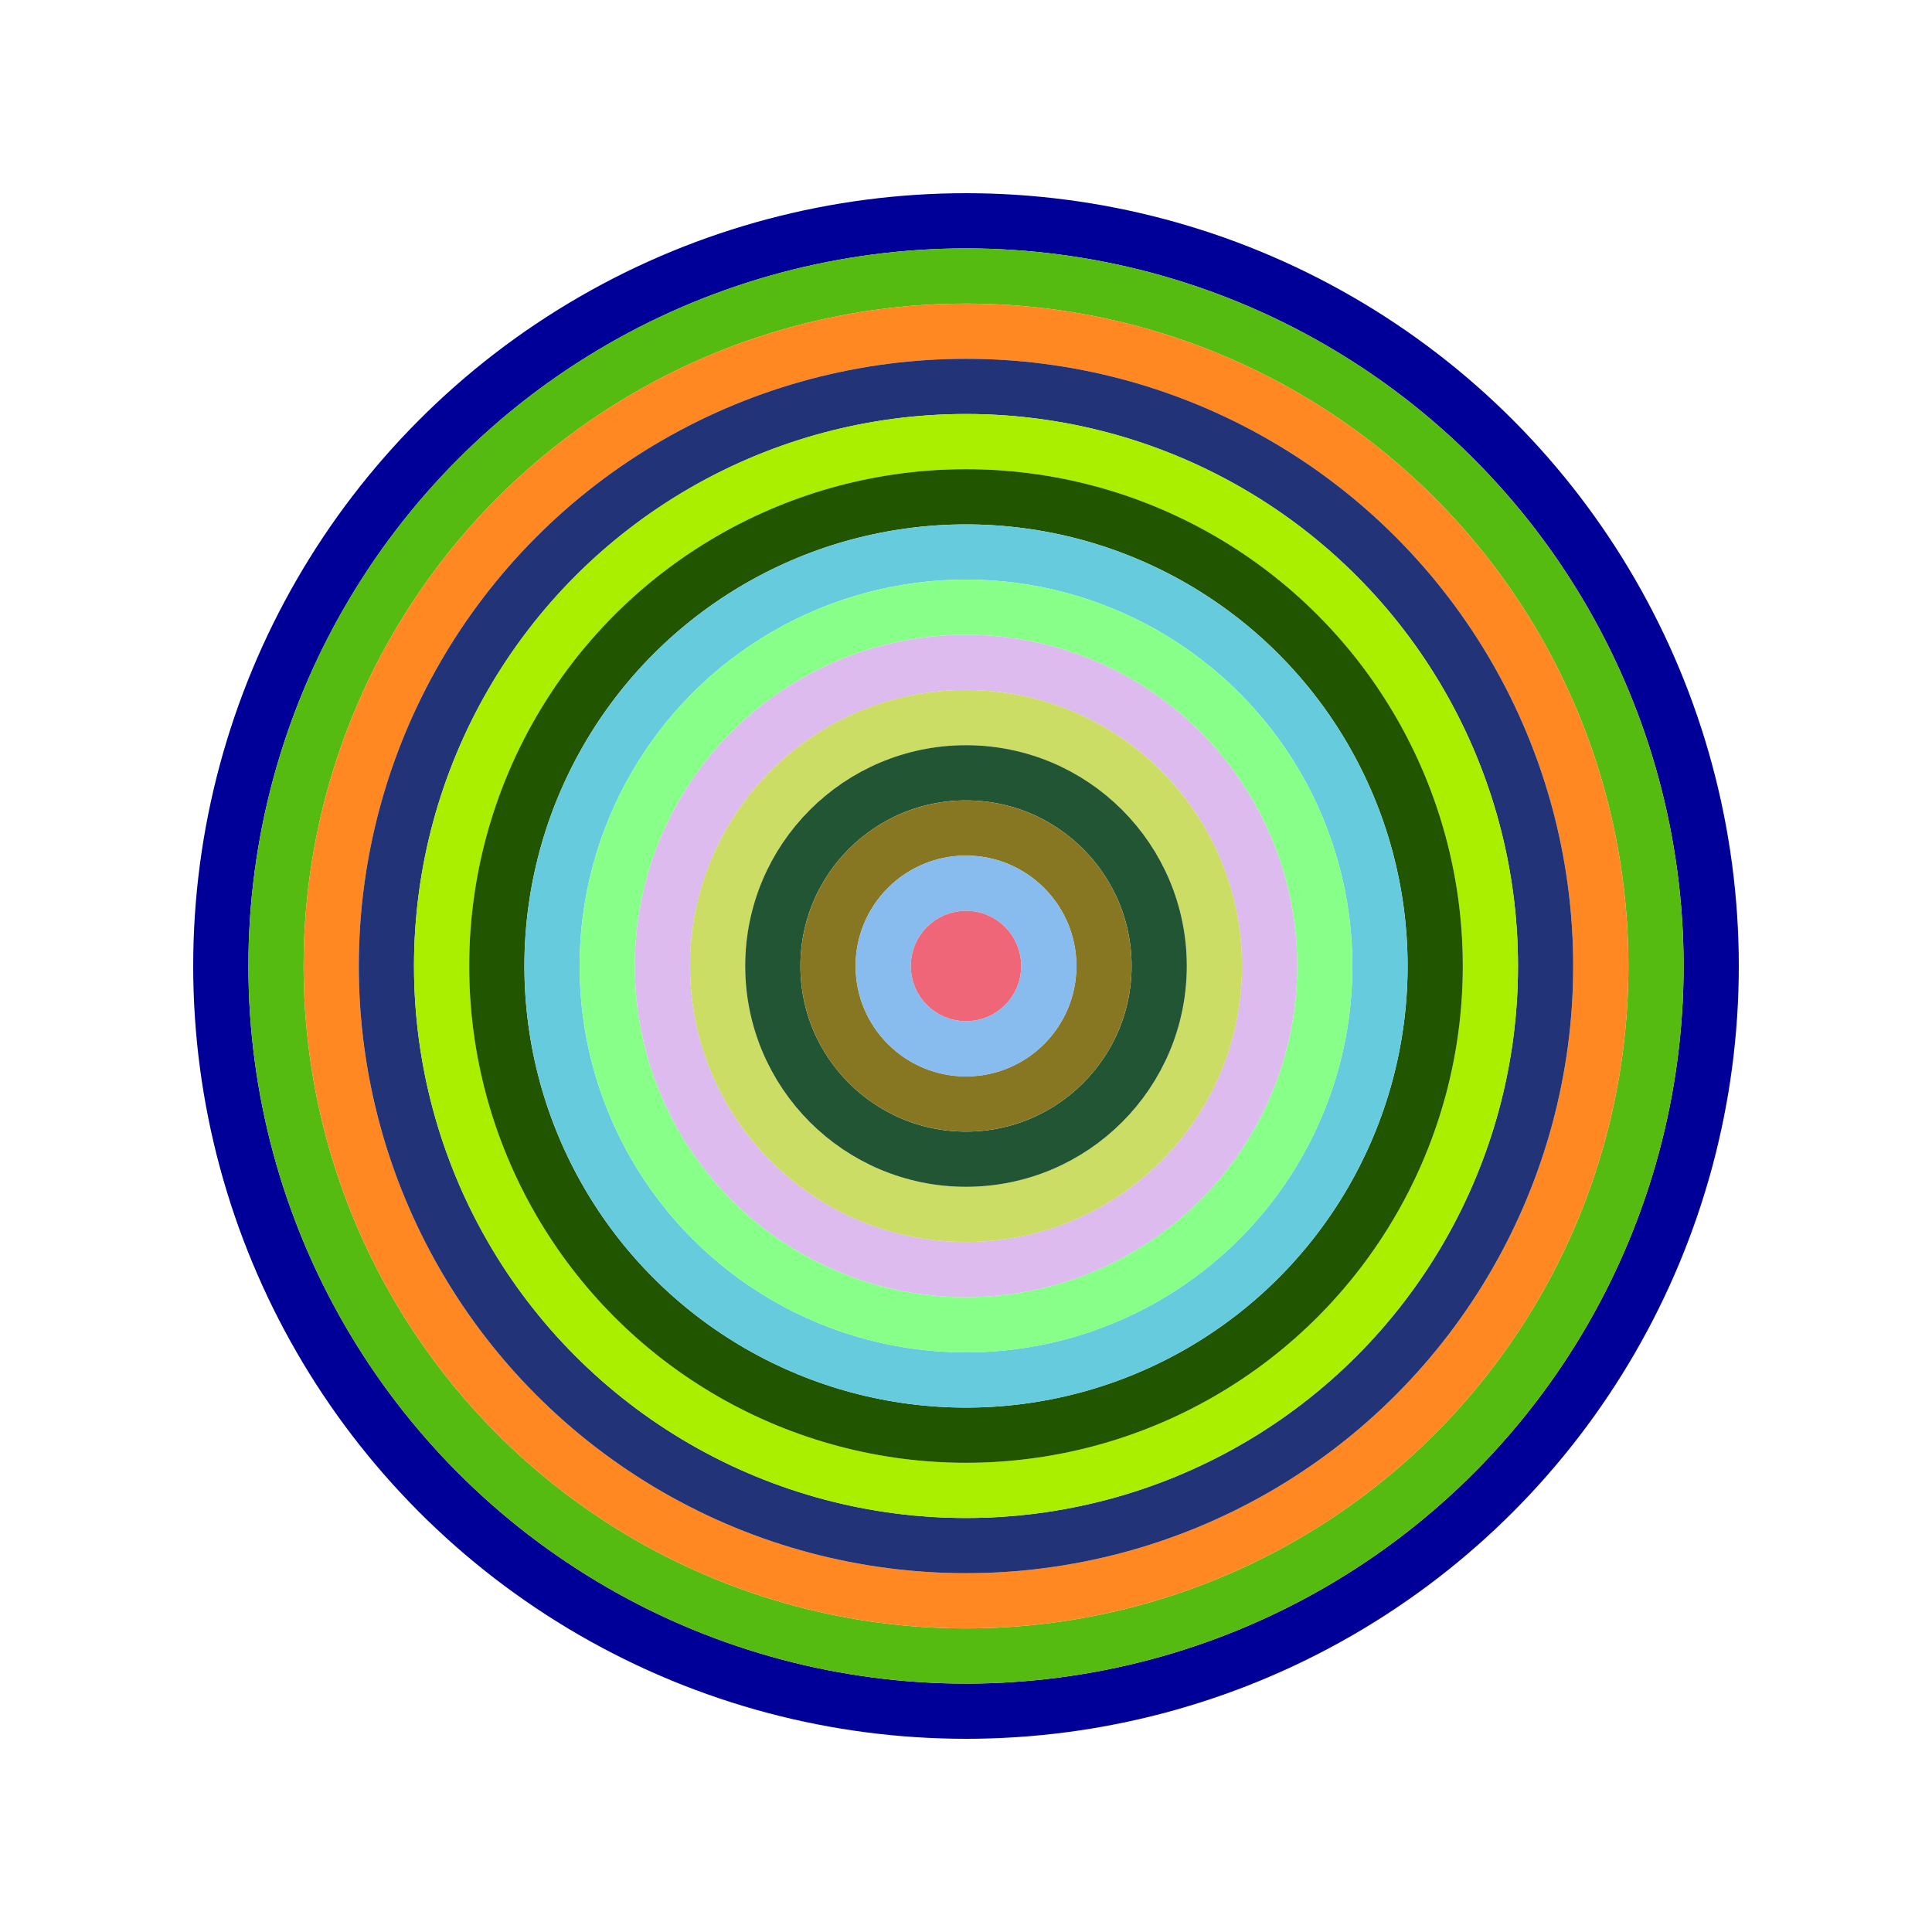
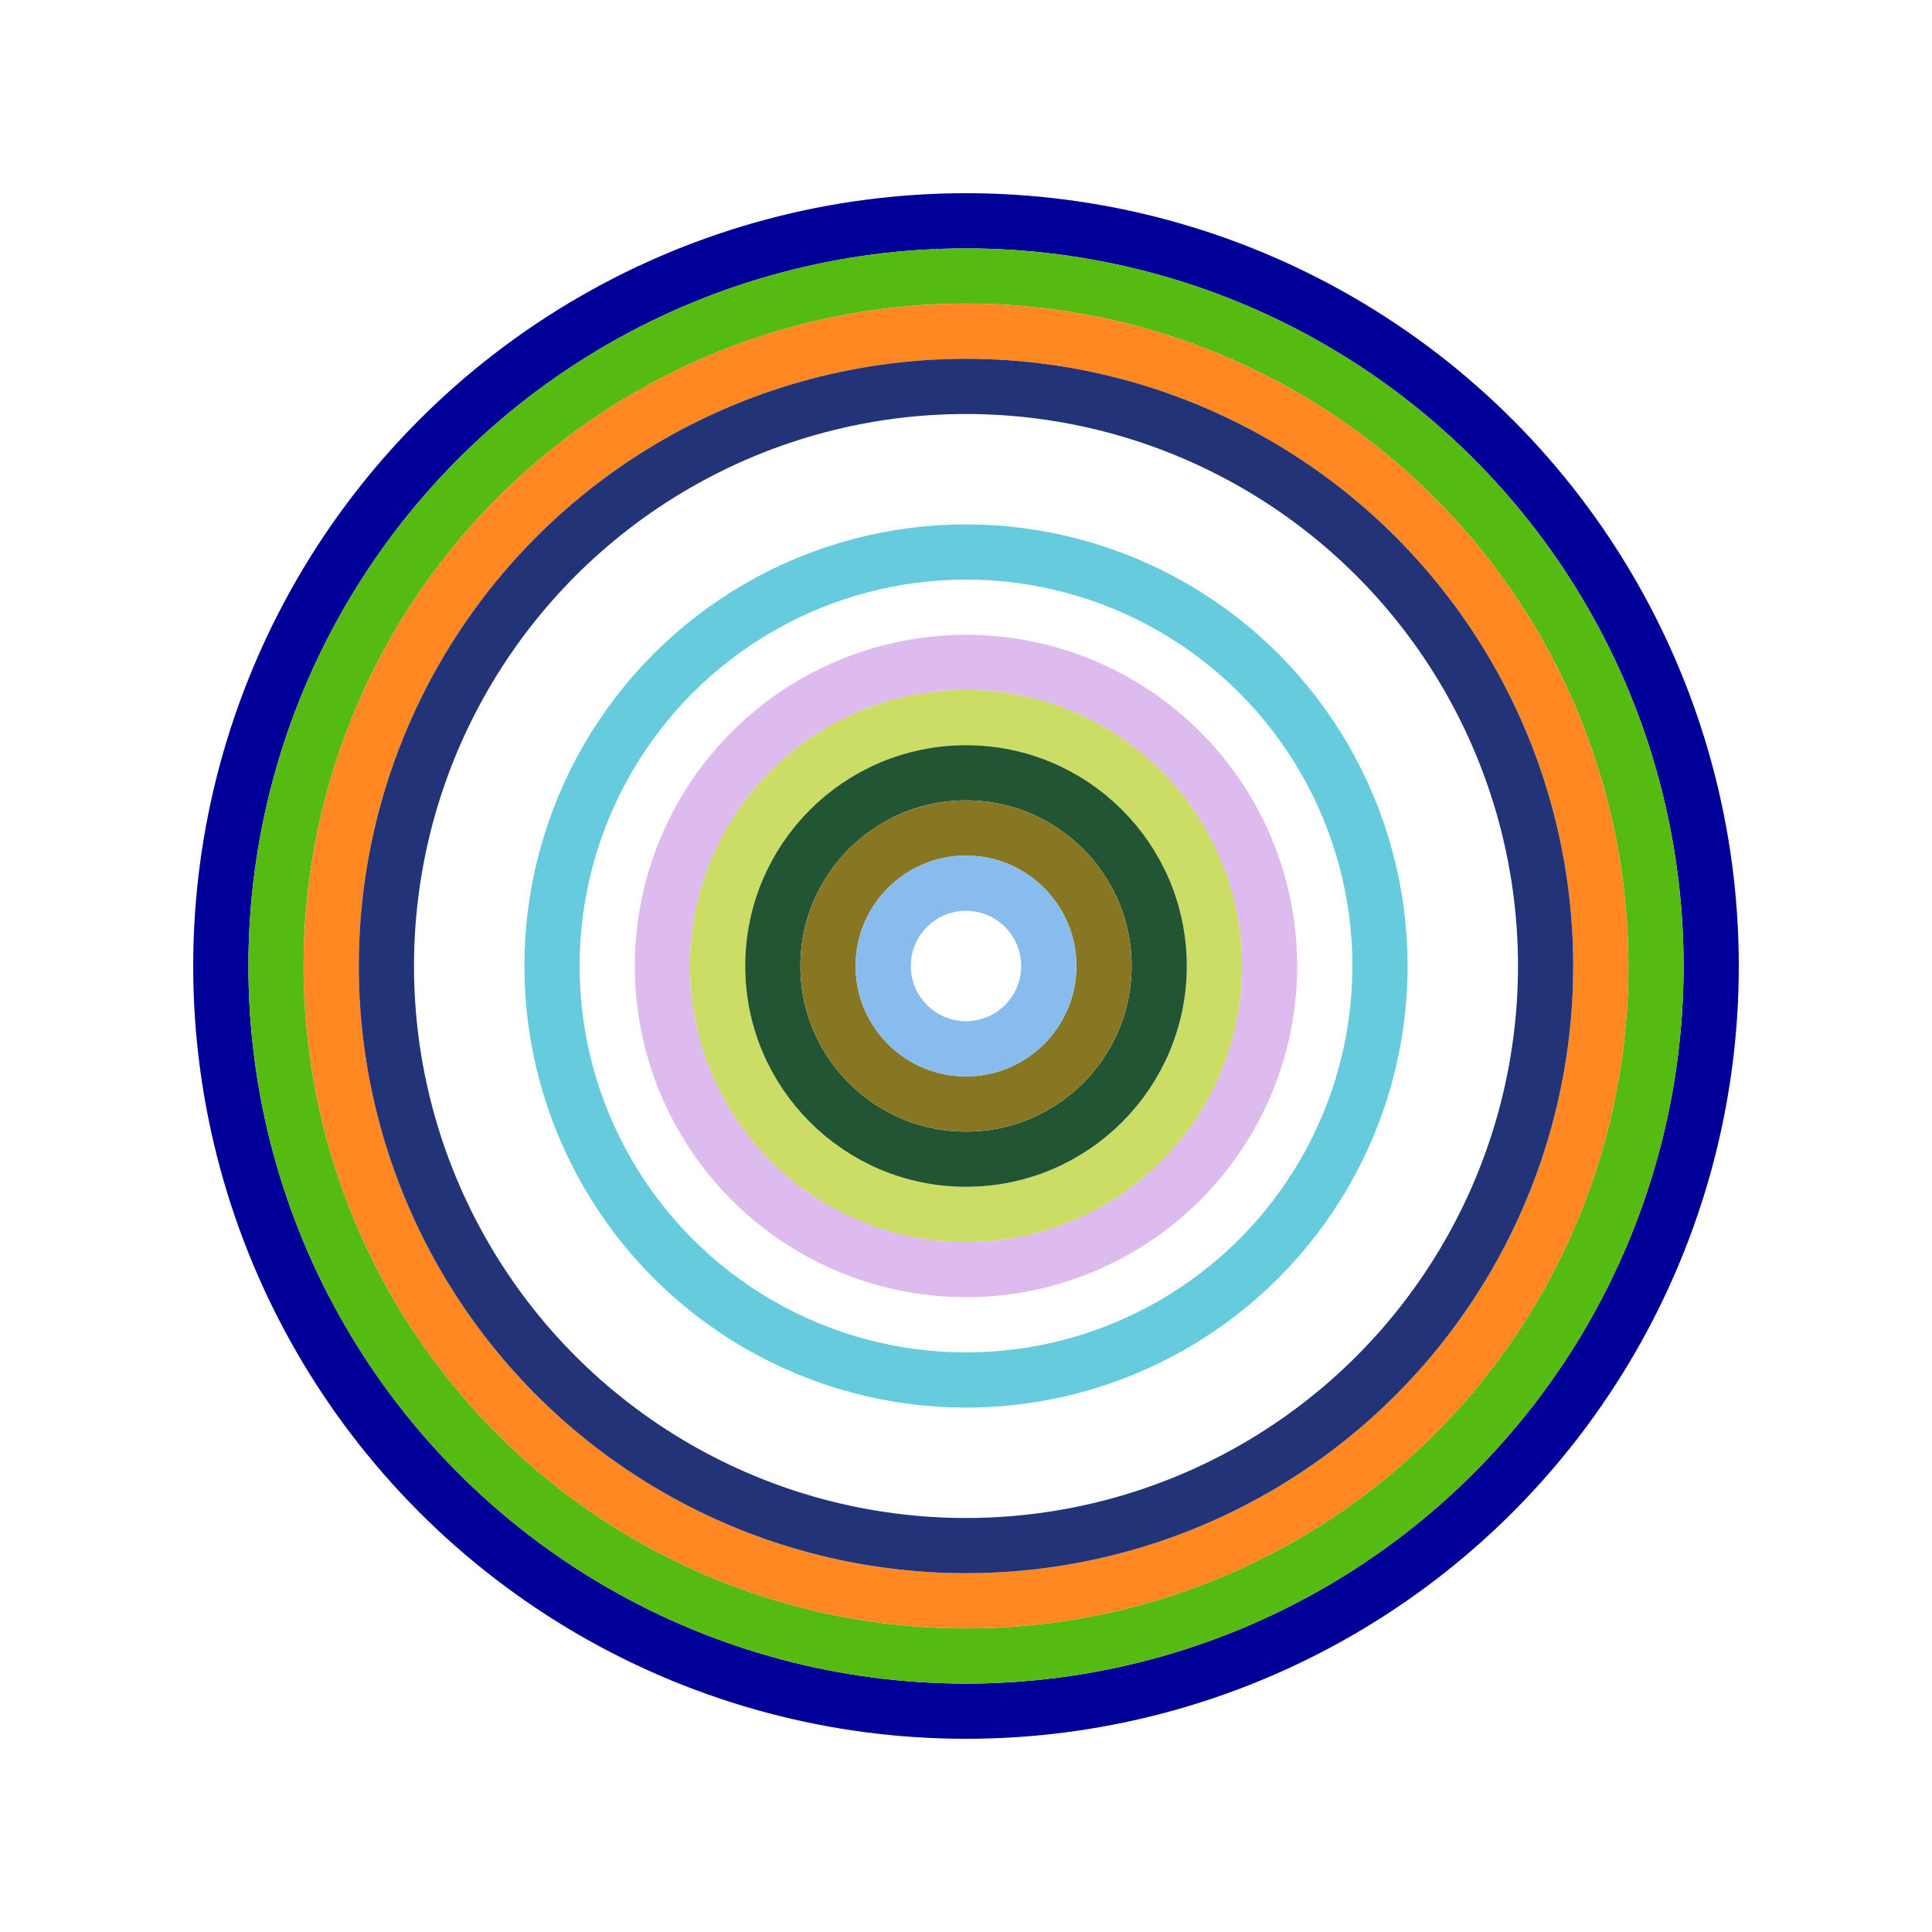
<svg xmlns="http://www.w3.org/2000/svg" id="0x95B1F82237AE02506cd8F8dBEcD62538728BEE67" viewBox="0 0 700 700">
  <style>.a{stroke-width:20;}</style>
  <g class="a" fill="none">
    <circle cx="350" cy="350" r="270" stroke="#009" />
    <circle cx="350" cy="350" r="250" stroke="#5B1" />
    <circle cx="350" cy="350" r="230" stroke="#F82" />
    <circle cx="350" cy="350" r="210" stroke="#237" />
-     <circle cx="350" cy="350" r="190" stroke="#AE0" />
-     <circle cx="350" cy="350" r="170" stroke="#250" />
    <circle cx="350" cy="350" r="150" stroke="#6cd" />
-     <circle cx="350" cy="350" r="130" stroke="#8F8" />
    <circle cx="350" cy="350" r="110" stroke="#dBE" />
    <circle cx="350" cy="350" r="90" stroke="#cD6" />
    <circle cx="350" cy="350" r="70" stroke="#253" />
    <circle cx="350" cy="350" r="50" stroke="#872" />
    <circle cx="350" cy="350" r="30" stroke="#8BE" />
-     <circle cx="350" cy="350" r="10" stroke="#E67" />
  </g>
</svg>